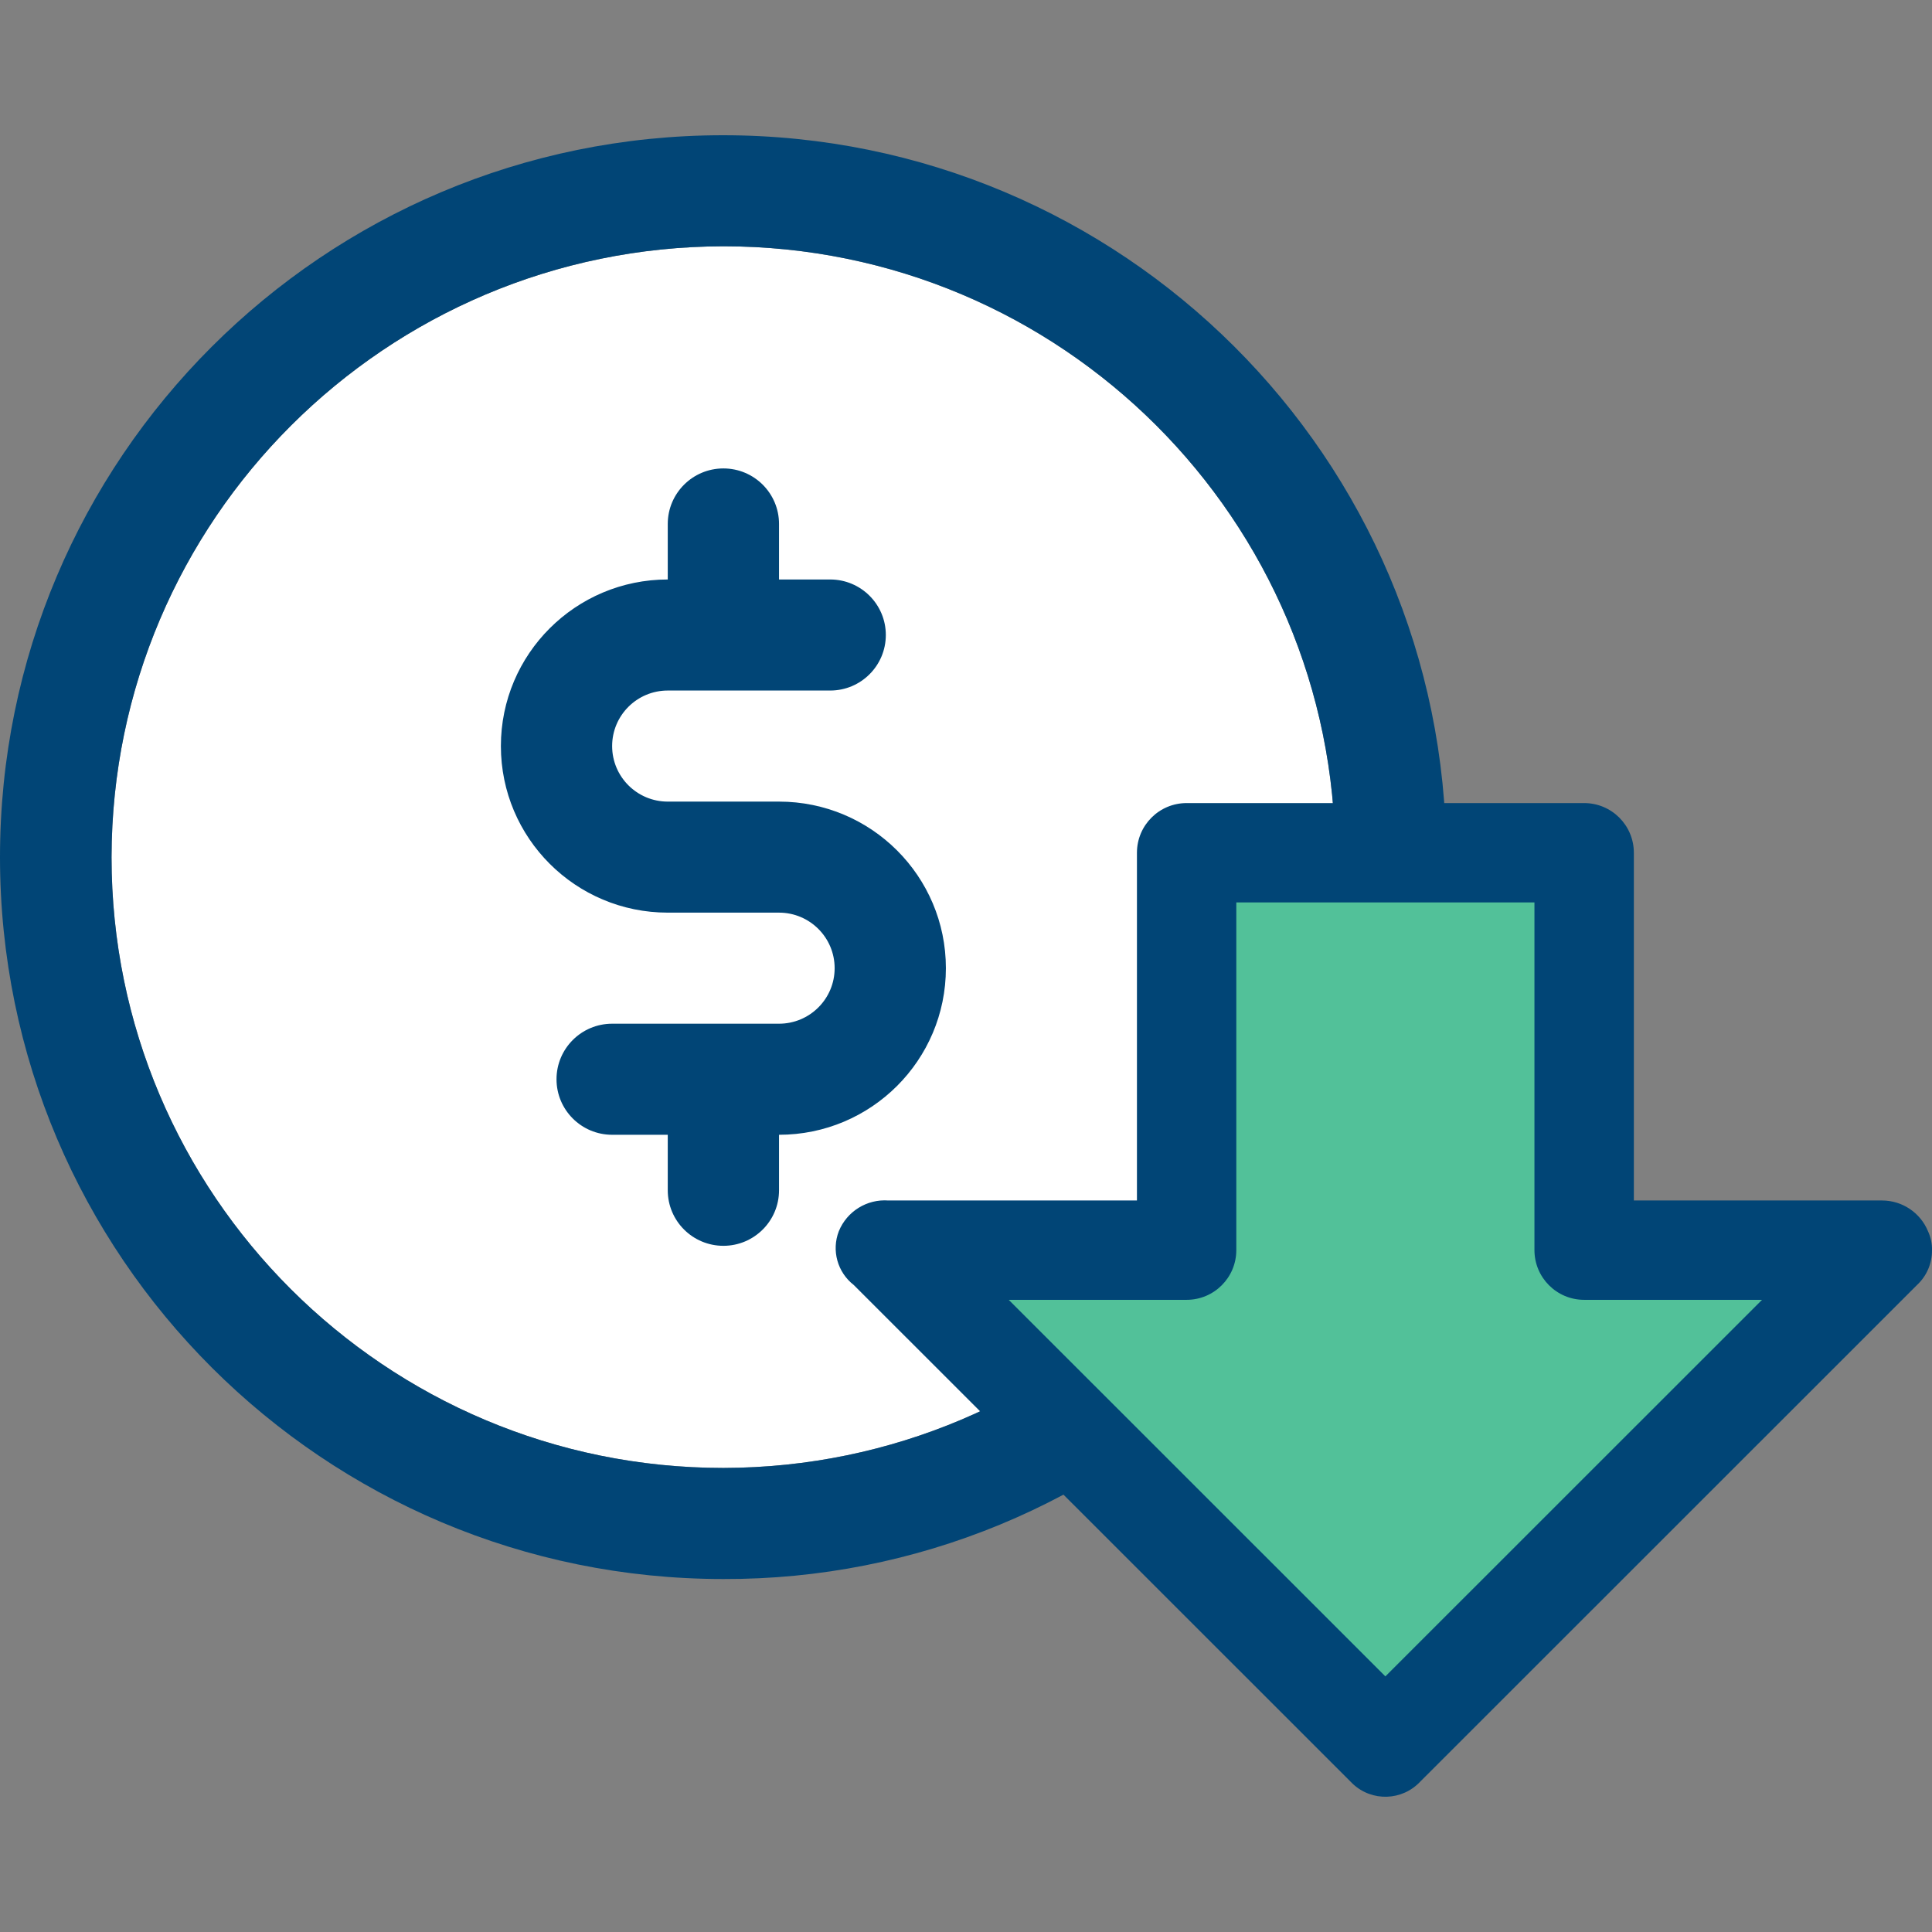
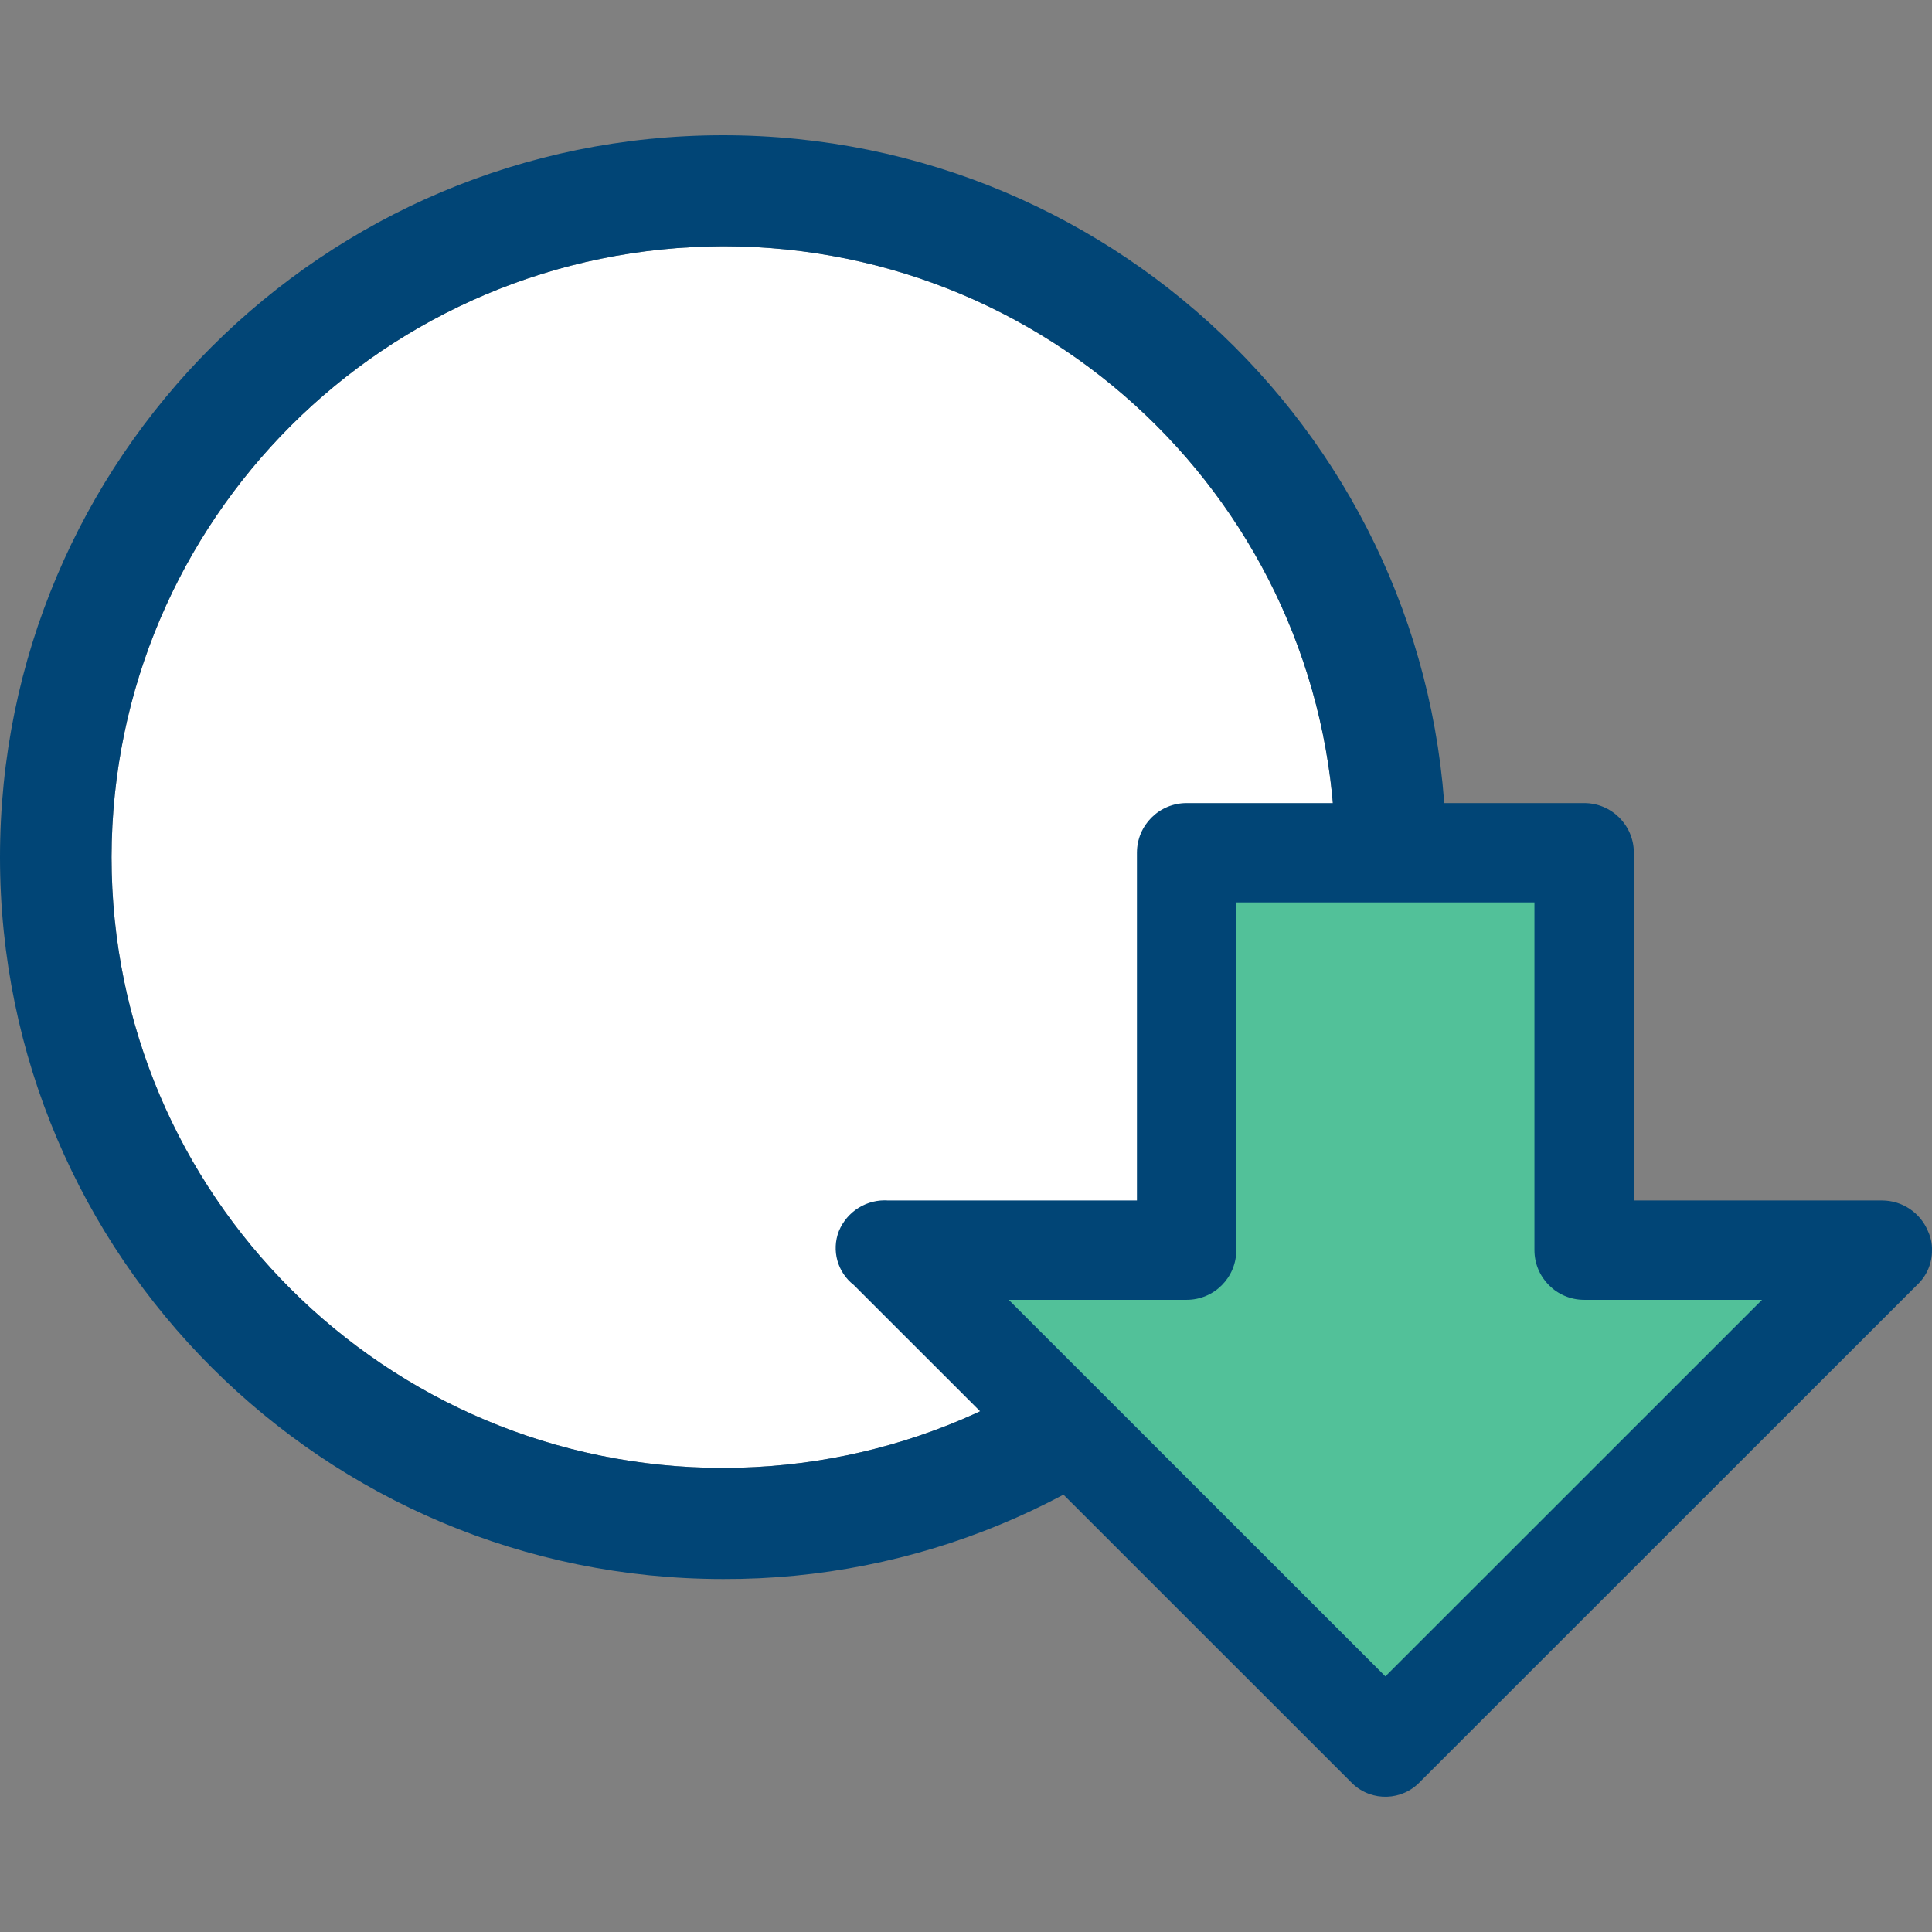
<svg xmlns="http://www.w3.org/2000/svg" width="100" height="100" viewBox="0 0 100 100" fill="none">
  <rect x="0" y="0" width="100" height="100" fill="#808080" stroke="none" />
  <path d="M37.443 75.981C19.951 75.981 5.773 61.826 5.773 44.365C5.804 26.917 19.965 12.78 37.443 12.748C54.934 12.748 69.113 26.903 69.113 44.365C69.081 61.812 54.92 75.949 37.443 75.981Z" fill="white" />
-   <path d="M40.321 41.491H34.563C32.973 41.491 31.684 40.204 31.684 38.616C31.684 37.028 32.973 35.742 34.563 35.742H42.971C44.561 35.742 45.85 34.455 45.85 32.867C45.85 31.28 44.561 29.994 42.971 29.994H40.322V27.119C40.322 25.532 39.033 24.246 37.443 24.246C35.853 24.246 34.563 25.533 34.563 27.119V29.994C29.793 29.994 25.926 33.854 25.926 38.616C25.926 43.378 29.793 47.238 34.563 47.238H40.321C41.911 47.238 43.201 48.525 43.201 50.113C43.201 51.701 41.911 52.987 40.321 52.987H31.684C30.094 52.987 28.805 54.274 28.805 55.862C28.805 57.449 30.094 58.736 31.684 58.736H34.563V61.609C34.563 63.197 35.853 64.483 37.443 64.483C39.033 64.483 40.322 63.196 40.322 61.609V58.736C45.092 58.736 48.959 54.875 48.959 50.113C48.959 45.351 45.092 41.491 40.322 41.491H40.321Z" fill="#014576" />
  <path d="M37.415 7C16.743 7.007 -0.007 23.743 2.40694e-06 44.379C0.007 65.014 16.771 81.737 37.443 81.73C47.361 81.764 56.881 77.831 63.873 70.808C70.909 63.796 74.861 54.277 74.858 44.351C74.849 23.715 58.086 6.993 37.415 7ZM37.443 75.981C19.951 75.981 5.773 61.826 5.773 44.364C5.804 26.917 19.965 12.78 37.443 12.748C54.934 12.748 69.113 26.903 69.113 44.364C69.081 61.812 54.92 75.949 37.443 75.981Z" fill="#014576" />
  <path d="M61.419 44.138H81.995V64.708H97.427L71.707 90.421L45.987 64.708H61.419V44.138Z" fill="#52C199" />
  <path d="M99.999 64.708C100.007 65.39 99.727 66.044 99.228 66.508L73.508 92.22C72.575 93.215 71.012 93.264 70.018 92.331C69.98 92.295 69.943 92.258 69.907 92.22L44.187 66.508C43.346 65.853 43.033 64.725 43.416 63.731C43.837 62.698 44.875 62.054 45.988 62.137H58.848V44.138C58.848 42.718 59.999 41.567 61.42 41.567H81.996C83.417 41.567 84.568 42.718 84.568 44.138V62.137H97.428C98.466 62.142 99.4 62.771 99.794 63.731C99.936 64.037 100.007 64.371 100 64.708H99.999ZM71.707 86.769L91.203 67.279H81.995C80.575 67.279 79.423 66.127 79.423 64.707V46.709H63.991V64.707C63.991 66.127 62.84 67.279 61.419 67.279H52.211L71.707 86.769Z" fill="#014576" />
</svg>